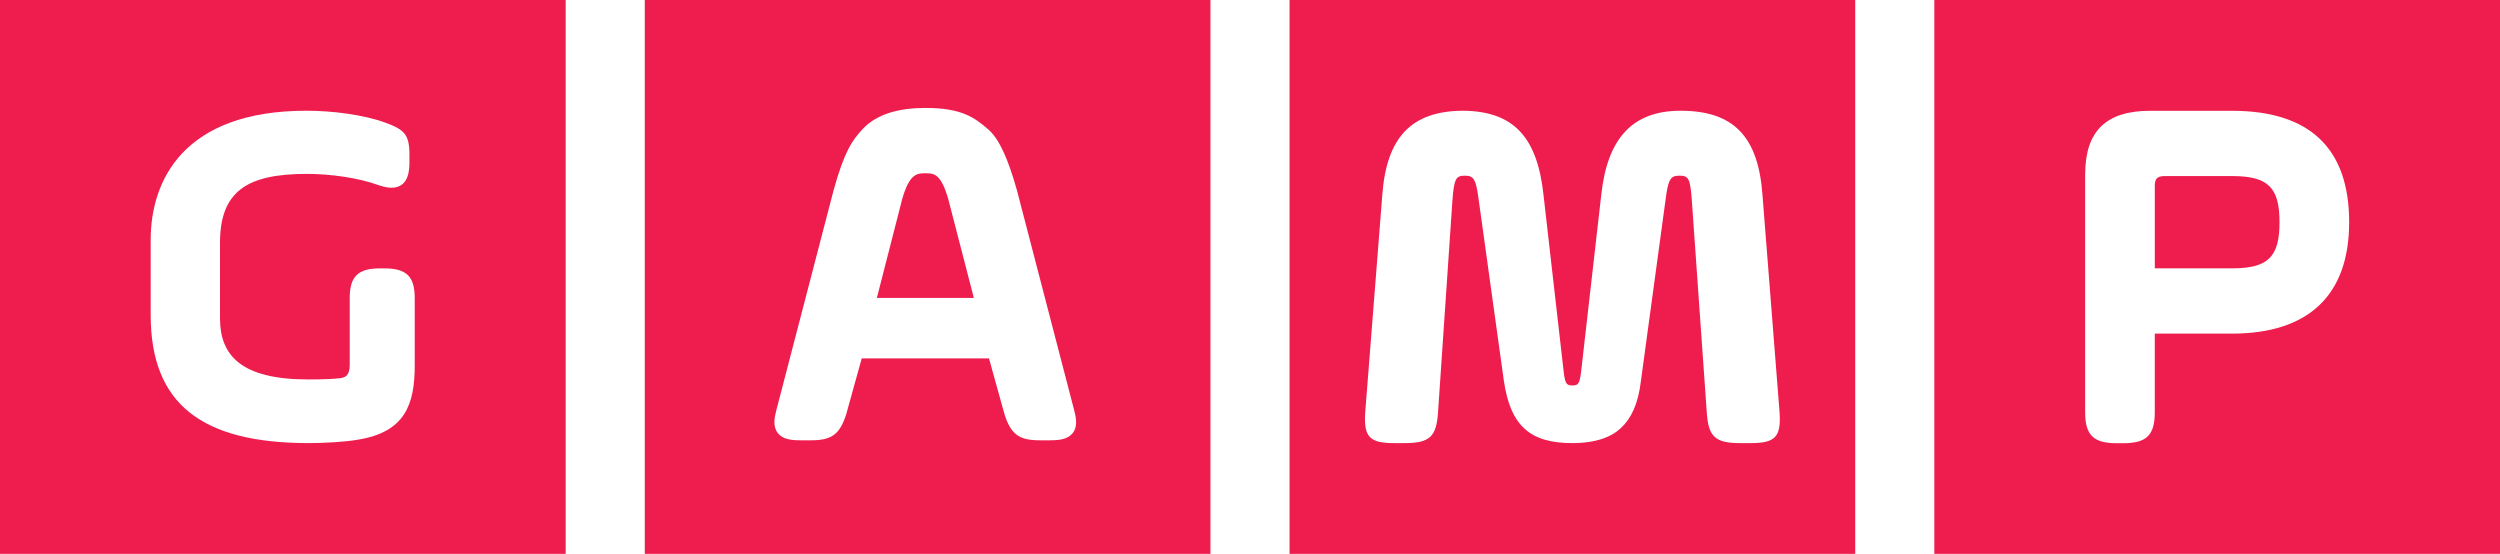
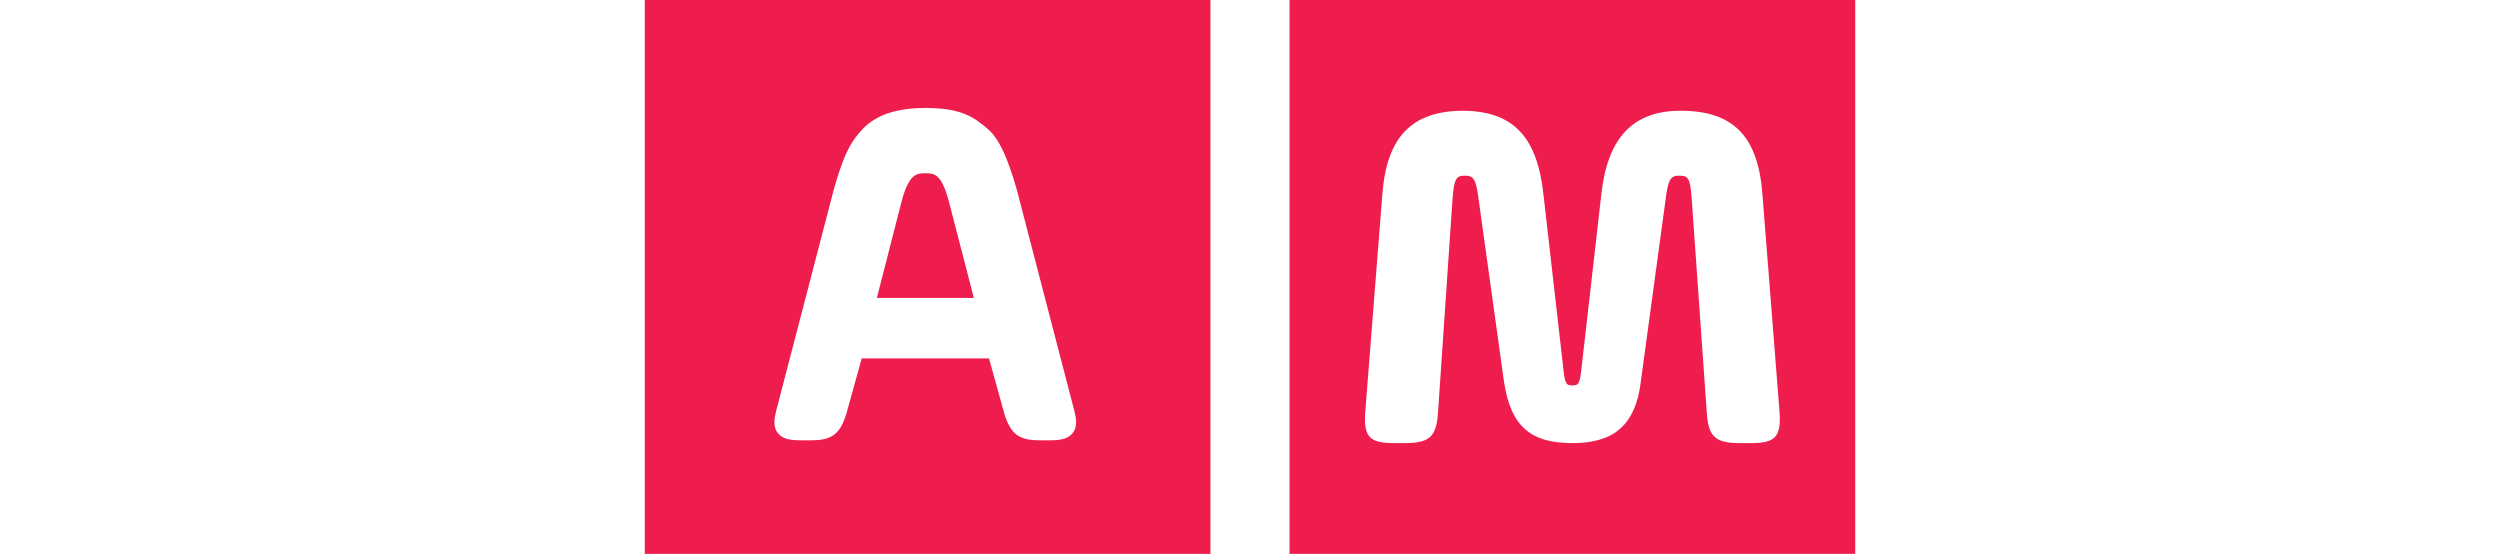
<svg xmlns="http://www.w3.org/2000/svg" width="334" height="74" viewBox="0 0 334 74" fill="none">
  <path d="M172.283 0V74H247.858V0H172.283ZM233.891 59.199H232.459C229.099 59.199 228.242 58.289 228.027 55.138L226.023 26.703C225.81 23.83 225.593 23.472 224.379 23.472C223.234 23.472 222.874 23.83 222.517 26.703L219.229 50.866C218.871 54.017 217.875 55.96 216.585 57.149C215.368 58.34 213.289 59.199 210.07 59.199C204.563 59.199 201.807 57.043 200.915 50.866L197.554 26.703C197.194 23.83 196.837 23.472 195.695 23.472C194.548 23.472 194.264 23.83 194.049 26.703L192.117 55.138C191.902 58.289 191.042 59.199 187.682 59.199H186.253C183.034 59.199 182.175 58.428 182.389 55.138L184.678 26C185.25 18.367 188.541 14.797 195.55 14.795C202.121 14.883 205.368 18.216 206.207 26L208.853 49.182C209.068 51.216 209.211 51.497 210.07 51.497C210.927 51.497 211.072 51.216 211.29 49.182L213.933 26C214.747 18.444 218.134 14.795 224.521 14.795C231.596 14.795 234.893 18.227 235.463 26L237.754 55.138C237.969 58.428 237.109 59.199 233.891 59.199Z" fill="#EE1D4E" />
-   <path d="M0 0V74H75.575V0H0ZM55.408 48.817C55.408 54.039 54.116 57.728 47.819 58.74C46.076 59.047 43.305 59.198 41.254 59.198C27.071 59.198 20.132 54.079 20.132 42.088V32.029C20.132 24.168 24.474 14.793 40.932 14.793C44.417 14.793 48.562 15.325 51.438 16.372C54.005 17.308 54.7 17.945 54.7 20.646V21.591C54.7 22.546 54.7 25.081 52.295 25.081C51.821 25.081 51.281 24.972 50.59 24.742C47.871 23.735 44.043 23.232 40.996 23.232C32.982 23.232 29.392 25.561 29.392 32.467V42.529C29.392 47.429 32.134 50.694 41.188 50.694C42.762 50.694 44.798 50.637 45.431 50.524L45.489 50.515C46.128 50.435 46.724 50.165 46.724 48.755V39.824C46.724 36.932 47.822 35.857 50.776 35.857H51.354C54.308 35.857 55.408 36.932 55.408 39.824L55.408 48.817Z" fill="#EE1D4E" />
-   <path d="M298.181 23.521H289.284C288.223 23.521 287.881 23.84 287.881 24.829V35.853H298.18C302.999 35.853 304.544 34.354 304.544 29.687C304.544 25.02 302.999 23.521 298.181 23.521Z" fill="#EE1D4E" />
-   <path d="M258.425 0V74H334V0H258.425ZM298.18 44.573H287.88V55.079C287.88 58.133 286.776 59.214 283.66 59.214H282.8C279.683 59.214 278.577 58.133 278.577 55.079V23.339C278.577 17.514 281.351 14.801 287.299 14.801H298.18C308.576 14.801 313.848 19.81 313.848 29.687C313.848 39.425 308.43 44.573 298.18 44.573Z" fill="#EE1D4E" />
  <path d="M123.644 23.15C122.546 23.15 121.494 23.139 120.507 26.7L117.149 39.805H130.107L126.717 26.711C125.729 23.15 124.748 23.15 123.644 23.15Z" fill="#EE1D4E" />
  <path d="M86.142 0V74H161.717V0H86.142ZM143.311 57.865C142.646 58.707 141.476 58.824 140.305 58.824H138.882C136.149 58.824 135.059 58.019 134.211 55.379L132.129 47.885H115.125L113.045 55.379C112.197 58.019 111.105 58.824 108.375 58.824H106.925C105.755 58.824 104.584 58.707 103.919 57.865C103.225 56.989 103.454 55.812 103.727 54.773L111.364 25.434C112.807 20.215 113.864 18.719 115.273 17.22C117.228 15.141 120.272 14.422 123.644 14.422C128.544 14.422 130.22 15.744 131.963 17.229C133.532 18.56 134.693 21.287 135.867 25.434L143.497 54.756C143.776 55.809 144.006 56.986 143.311 57.865Z" fill="#EE1D4E" />
</svg>